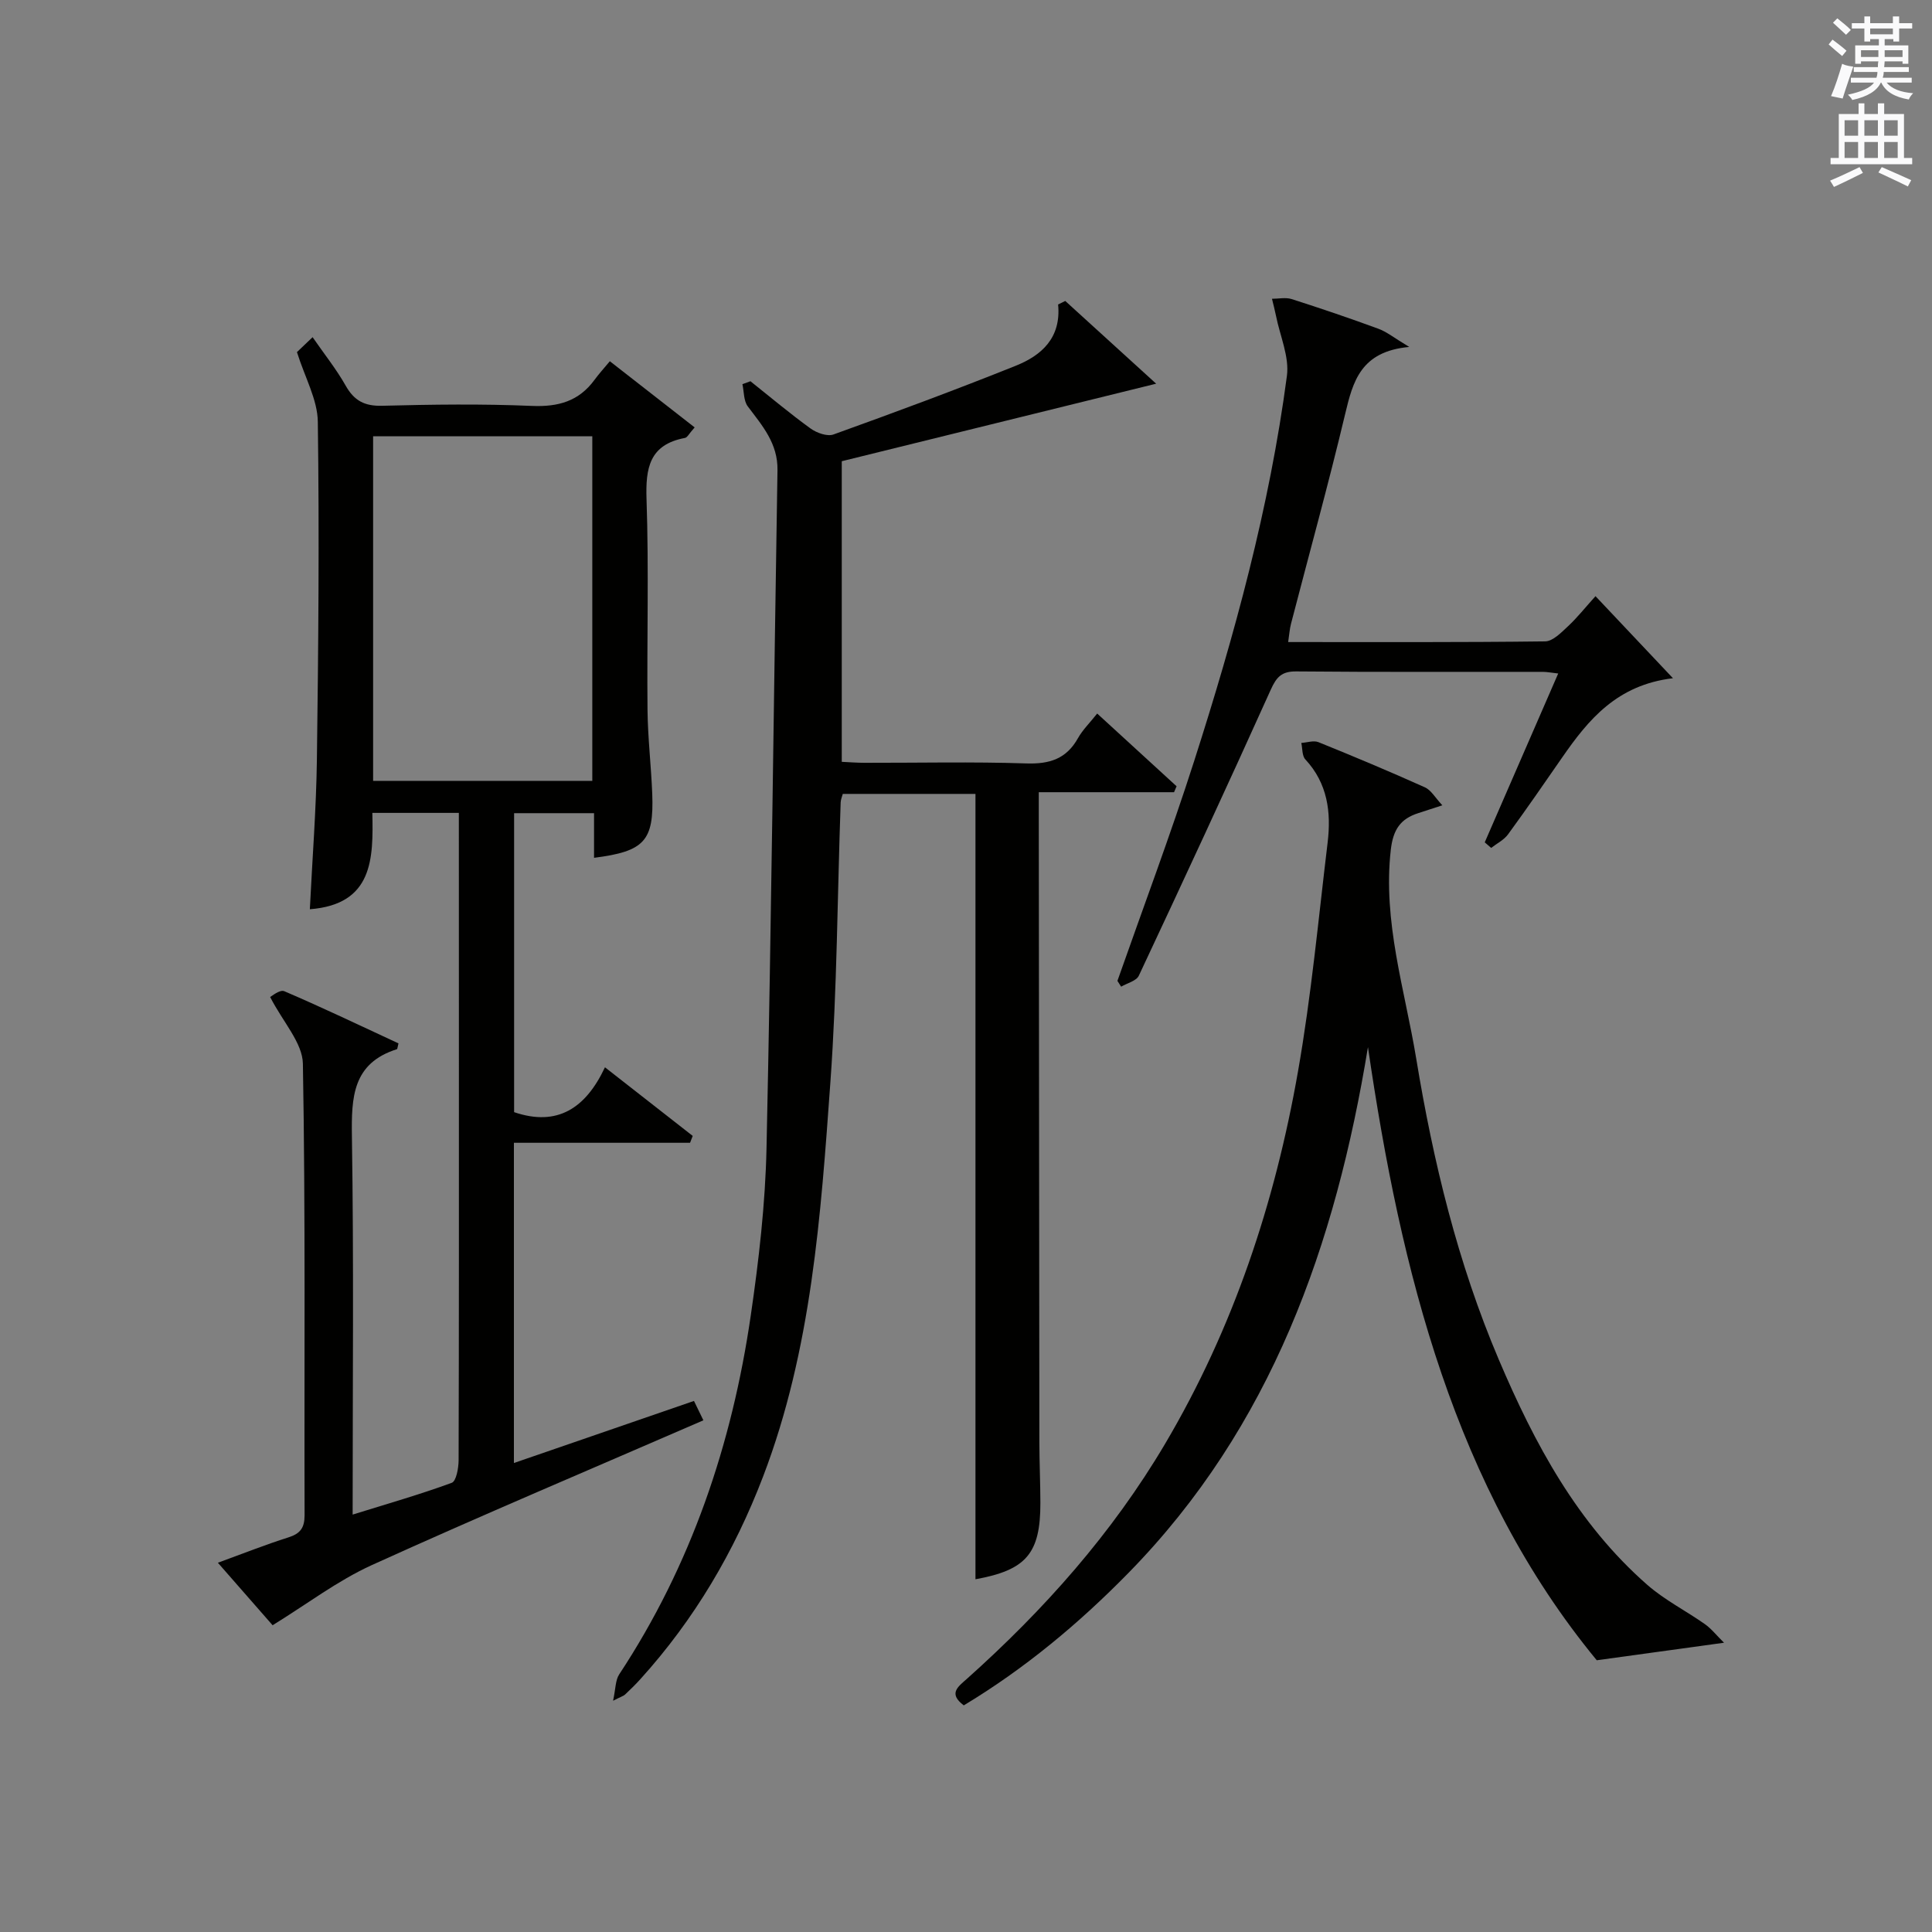
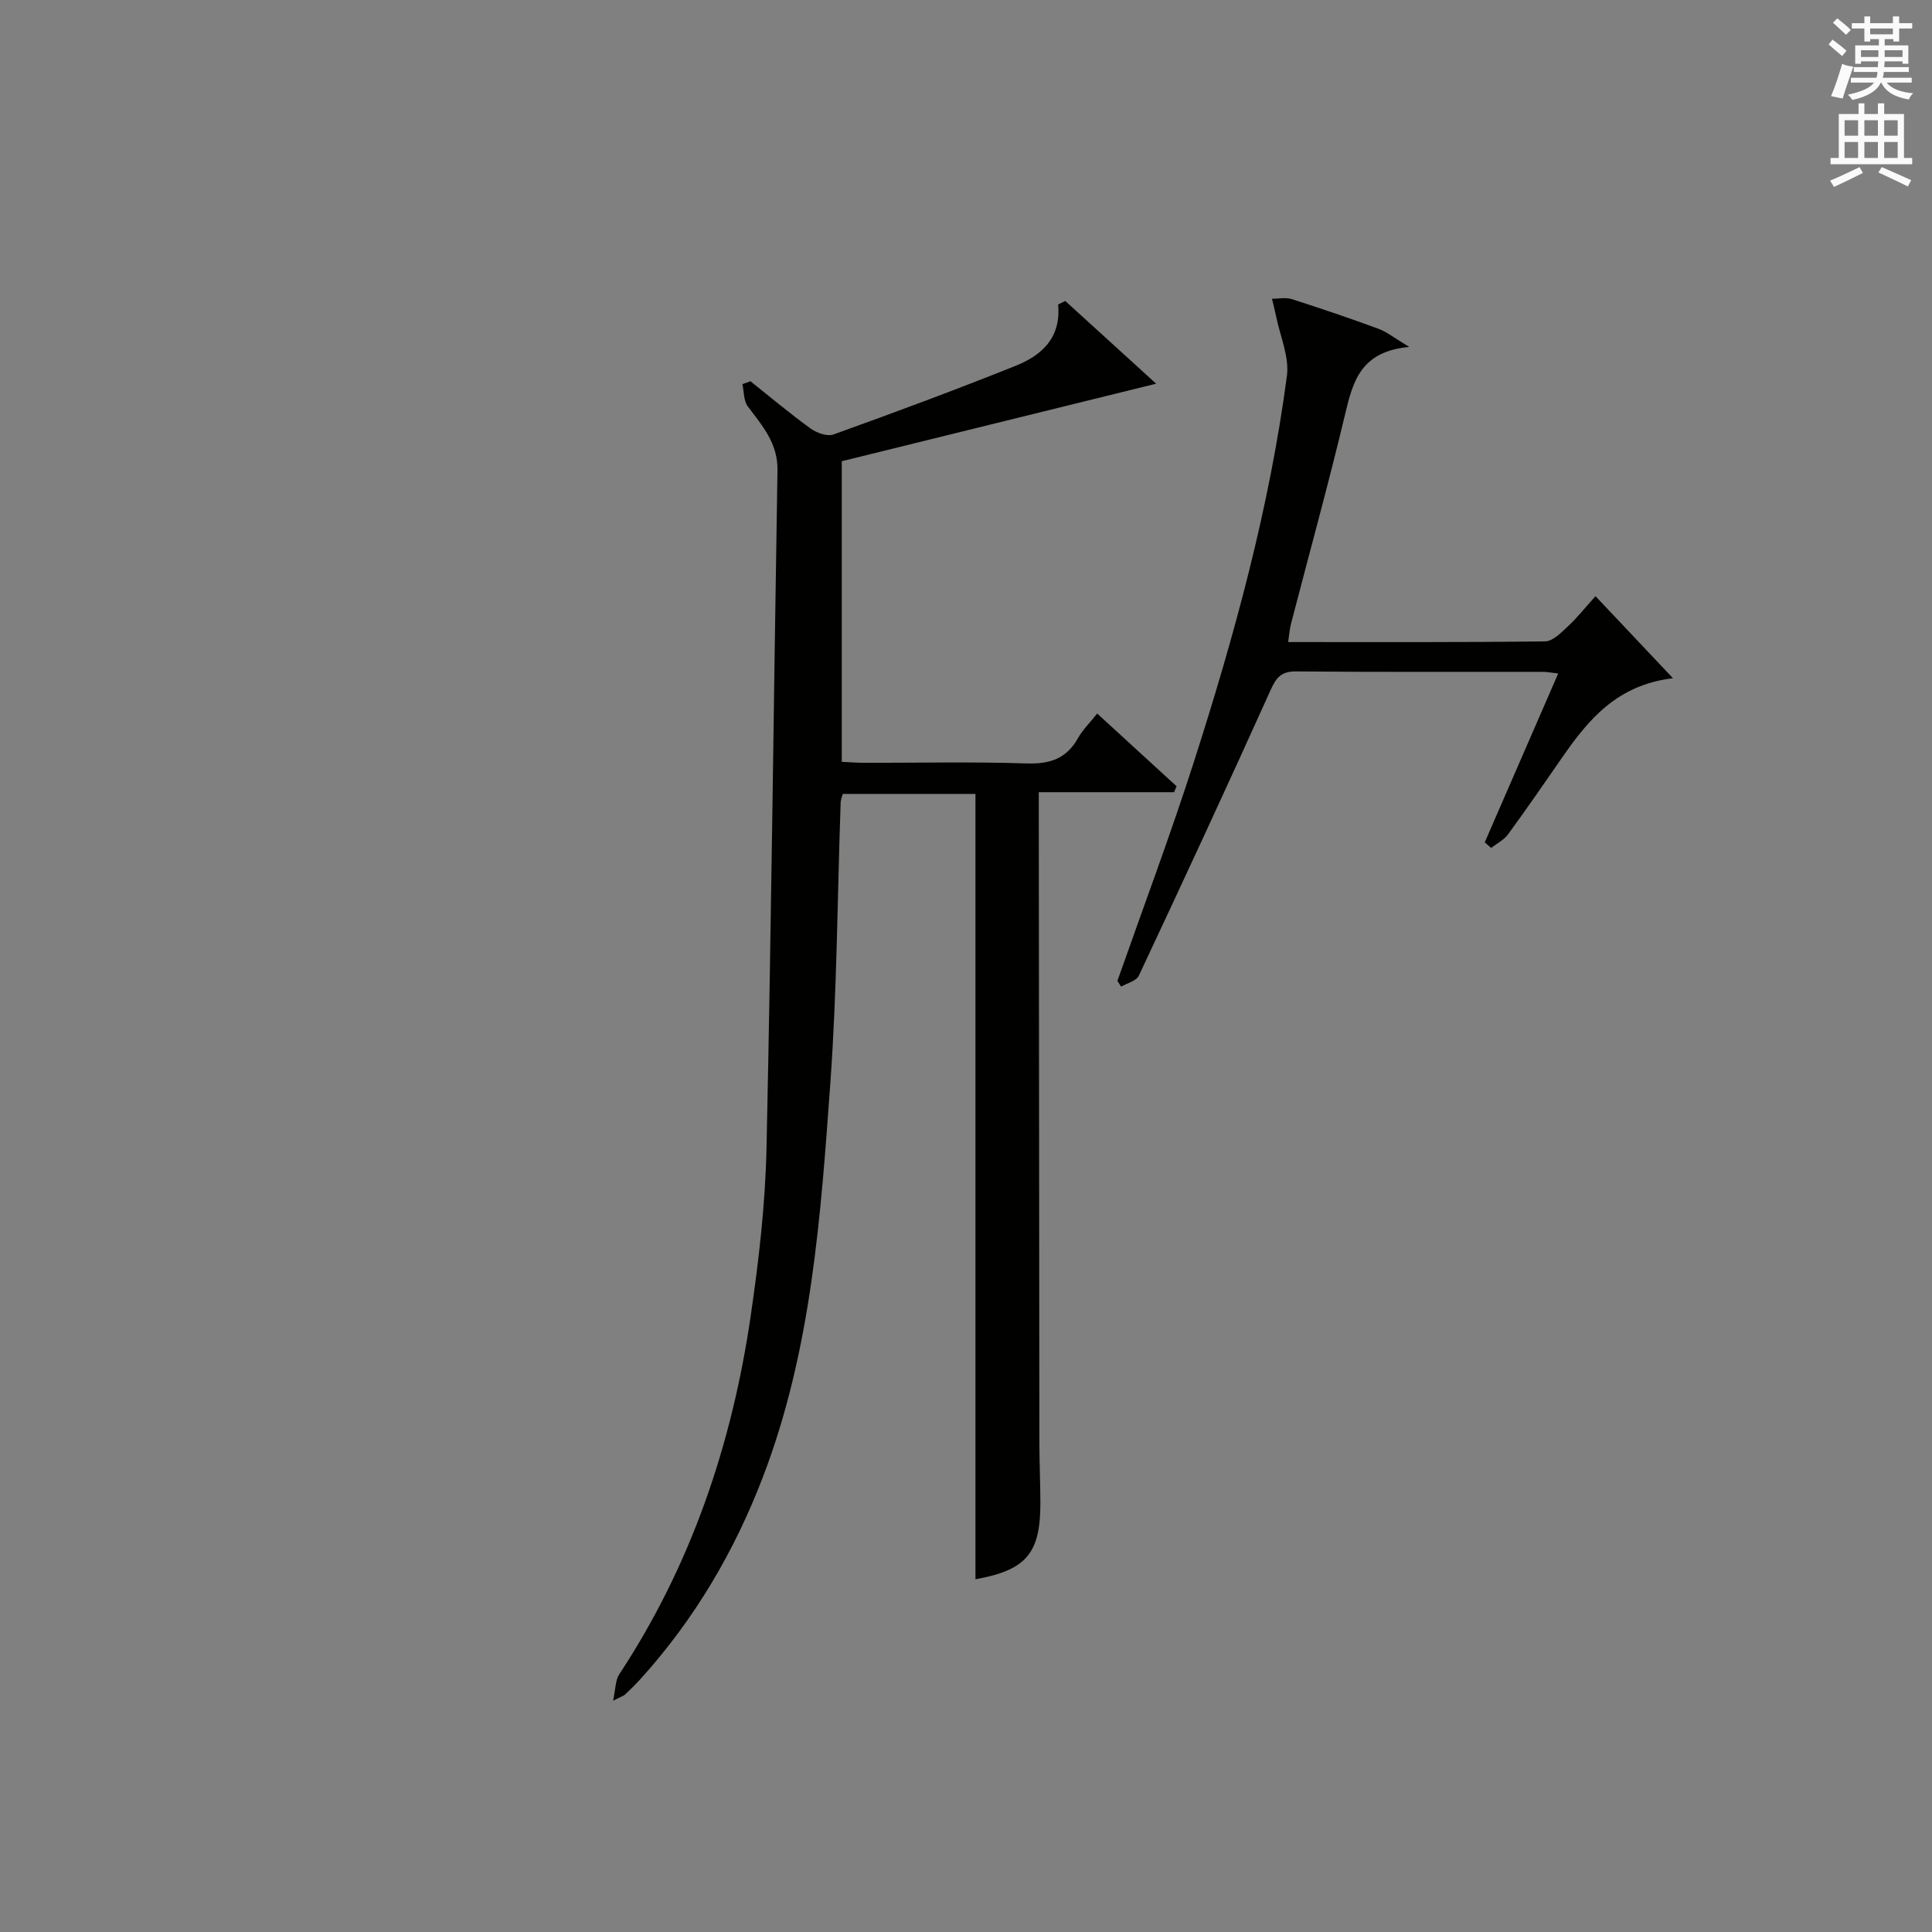
<svg xmlns="http://www.w3.org/2000/svg" version="1.1" id="漢-ZDIC-典" x="0px" y="0px" viewBox="0 0 400 400" style="enable-background:new 0 0 400 400;" xml:space="preserve">
  <rect x="0" y="0" width="400" height="400" fill="#808080" stroke="none" />
  <style type="text/css">
	.st1{fill:#010100;}
	.st2{fill:#fafafb;}
</style>
  <g>
-     <path class="st1" d="M95,168.3c-6.14,0-11.74,0-17.91,0c0.2,9.39,0.21,18.93-12.94,19.95c0.51-10.46,1.32-20.7,1.46-30.95   c0.31-23.32,0.51-46.65,0.19-69.98c-0.06-4.58-2.66-9.13-4.32-14.42c0.5-0.47,1.65-1.57,3.24-3.09c2.43,3.52,4.91,6.61,6.84,10.02   c1.76,3.13,3.92,4.28,7.57,4.18c10.32-0.27,20.67-0.41,30.99,0.03c5.46,0.23,9.72-0.96,12.97-5.4c0.88-1.21,1.9-2.32,3.17-3.85   c6.08,4.75,11.72,9.14,17.56,13.7c-1.15,1.28-1.51,2.09-2.01,2.18c-7.35,1.38-8.18,6.2-7.95,12.76c0.49,14.48,0.06,28.99,0.2,43.49   c0.06,5.81,0.75,11.62,0.98,17.43c0.37,9.76-1.6,11.92-12.05,13.25c0-3,0-5.97,0-9.24c-5.58,0-10.85,0-16.55,0   c0,20.56,0,41.25,0,61.9c8.98,3.06,14.84-0.84,18.81-9.29c6.38,4.99,12.27,9.6,18.17,14.21c-0.18,0.47-0.37,0.95-0.55,1.42   c-12.03,0-24.06,0-36.47,0c0,22.42,0,44.14,0,66.3c12.42-4.28,24.75-8.53,37.28-12.85c0.78,1.6,1.48,3.03,1.95,4.01   c-23.02,10-45.97,19.68-68.64,29.97c-7.1,3.23-13.46,8.1-20.55,12.46c-2.96-3.38-6.89-7.87-11.33-12.94   c5.18-1.89,9.84-3.74,14.6-5.25c2.45-0.78,3.35-1.95,3.35-4.59c-0.09-31.16,0.2-62.33-0.35-93.48c-0.08-4.33-4.11-8.6-6.78-13.81   c0.28-0.13,2-1.6,2.93-1.2c8.01,3.43,15.88,7.2,23.64,10.8c-0.22,0.9-0.23,1.17-0.31,1.2c-9.21,2.91-9.45,9.95-9.33,18.09   c0.4,25.81,0.15,51.63,0.15,78.27c7.16-2.23,13.93-4.16,20.52-6.58c0.93-0.34,1.41-3.04,1.42-4.65   c0.08-27.16,0.06-54.33,0.06-81.49C95,203.54,95,186.21,95,168.3z M77.25,161.67c15.42,0,30.34,0,45.38,0c0-23.95,0-47.64,0-71.34   c-15.29,0-30.21,0-45.38,0C77.25,114.16,77.25,137.73,77.25,161.67z" />
    <path class="st1" d="M243.07,164.02c-9.1,0-18.19,0-28,0c0,2.15,0,3.91,0,5.67c0.04,42.99,0.07,85.98,0.12,128.97   c0.01,4.16,0.2,8.33,0.21,12.49c0.02,10.5-2.94,13.92-13.44,15.82c0-54.07,0-108.18,0-162.6c-8.72,0-17.97,0-27.47,0   c-0.14,0.55-0.42,1.15-0.44,1.76c-0.68,19.29-0.74,38.61-2.12,57.85c-1.99,27.64-3.88,55.38-13.93,81.69   c-5.93,15.54-14.23,29.62-25.41,41.97c-1,1.11-2.08,2.16-3.17,3.19c-0.32,0.3-0.81,0.43-2.49,1.29c0.54-2.47,0.47-4.25,1.27-5.46   c14.91-22.62,23.35-47.65,27.23-74.25c1.68-11.5,3.02-23.13,3.27-34.73c1.01-46.77,1.49-93.56,2.27-140.33   c0.09-5.56-3.14-9.21-6.15-13.21c-0.87-1.16-0.77-3.05-1.11-4.6c0.55-0.2,1.11-0.41,1.66-0.61c4.13,3.29,8.17,6.69,12.44,9.78   c1.27,0.92,3.47,1.71,4.76,1.24c12.64-4.55,25.25-9.22,37.72-14.22c5.33-2.13,9.45-5.76,8.78-12.69c0.49-0.24,0.99-0.49,1.48-0.73   c6.23,5.67,12.46,11.34,18.82,17.13c-22.41,5.52-43.67,10.77-65.09,16.05c0,20.68,0,41.14,0,62.24c1.54,0.07,3.13,0.2,4.71,0.2   c11.16,0.02,22.34-0.24,33.49,0.13c4.81,0.16,8.3-0.93,10.7-5.23c0.96-1.71,2.42-3.13,3.98-5.1c5.6,5.13,11.02,10.09,16.44,15.06   C243.43,163.2,243.25,163.61,243.07,164.02z" />
-     <path class="st1" d="M298.62,166.73c-2.17,0.71-3.55,1.17-4.95,1.61c-3.72,1.18-5.24,3.41-5.72,7.6c-1.69,14.91,2.91,28.96,5.27,43.27   c3.51,21.32,8.59,42.3,17.08,62.26c7.4,17.4,16.26,33.97,30.77,46.67c3.59,3.14,7.98,5.35,11.91,8.12   c1.36,0.96,2.42,2.34,3.96,3.85c-8.95,1.23-16.69,2.3-26.35,3.63c-29.37-35.67-40.56-80.31-47.37-126.95   c-6.7,40.88-19.95,78.62-49.58,108.86c-10.29,10.51-21.51,19.84-34.1,27.43c-3.26-2.46-1.2-3.85,0.64-5.49   c15.98-14.28,30.1-30.15,41.05-48.68c14.13-23.91,22.73-49.86,27.5-77.04c2.76-15.68,4.23-31.6,6.14-47.42   c0.76-6.28,0-12.26-4.61-17.22c-0.7-0.75-0.58-2.25-0.84-3.41c1.19-0.08,2.56-0.57,3.56-0.16c7.39,2.99,14.74,6.07,22.01,9.34   C296.3,163.58,297.15,165.16,298.62,166.73z" />
    <path class="st1" d="M291.77,71.83c-10.09,0.92-11.67,7.18-13.29,13.97c-3.46,14.53-7.45,28.92-11.2,43.38c-0.28,1.09-0.35,2.23-0.58,3.75   c17.92,0,35.57,0.08,53.21-0.14c1.6-0.02,3.34-1.84,4.73-3.13c1.94-1.81,3.6-3.92,5.69-6.23c5.38,5.7,10.32,10.93,16.04,16.99   c-11.57,1.37-17.51,8.56-22.94,16.41c-3.7,5.34-7.38,10.68-11.21,15.92c-0.85,1.16-2.31,1.88-3.49,2.8   c-0.44-0.38-0.89-0.77-1.33-1.15c4.99-11.47,9.98-22.95,15.21-34.96c-1.44-0.16-2.33-0.34-3.22-0.34c-17-0.02-34,0.07-51-0.09   c-3.03-0.03-4.1,1.14-5.29,3.78c-8.93,19.82-18.08,39.54-27.32,59.22c-0.51,1.09-2.41,1.53-3.66,2.27c-0.26-0.4-0.52-0.8-0.77-1.2   c5.32-15.15,10.98-30.2,15.88-45.49c8.37-26.1,15.61-52.52,19.21-79.76c0.53-3.97-1.43-8.27-2.25-12.41   c-0.24-1.2-0.56-2.38-0.84-3.56c1.36,0,2.83-0.33,4.07,0.06c6.01,1.92,11.99,3.95,17.92,6.13   C287.08,68.67,288.6,69.93,291.77,71.83z" />
    <path class="st2" d="M378.6,9.2l0.8-1c0.9,0.7,1.9,1.4,2.9,2.3l-0.9,1.1C380.3,10.7,379.4,9.9,378.6,9.2z M379.1,19.9   c0.9-2.1,1.6-4.3,2.3-6.7c0.4,0.2,0.8,0.4,2.3,0.6c-0.7,2.1-1.5,4.3-2.2,6.6L379.1,19.9z M379.5,4.7l0.9-0.9c1,0.8,2,1.6,2.8,2.4   l-1,1C381.2,6.3,380.3,5.4,379.5,4.7z M392,3.4h1.2v1.4h2.7v1.1h-2.7v2.7H392V8.1h-1.8v1.3h4.9v3.8h-1.2v-0.5h-3.7   c0,0.4-0.1,0.9-0.1,1.2h5.1v1H390c0,0.5-0.1,0.9-0.2,1.2h6v1h-5.2c1.1,1.3,2.9,2,5.5,2.2c-0.4,0.4-0.7,0.8-0.9,1.3   c-2.9-0.5-4.8-1.6-5.7-3.5h-0.1c-0.8,1.7-2.7,2.9-5.9,3.6c-0.2-0.4-0.6-0.8-0.9-1.1c2.8-0.6,4.6-1.4,5.4-2.5h-4.8v-1h5.3   c0.1-0.3,0.2-0.7,0.2-1.2h-4.9v-1h5c0-0.4,0-0.8,0.1-1.2h-3.6v0.5h-1.2V9.4h4.9V8.1h-1.8v0.5H386V5.9h-2.6V4.8h2.6V3.4h1.2v1.4h4.7   V3.4z M385.3,11.8h3.6c0-0.4,0-0.9,0-1.4h-3.6V11.8z M387.2,7.1h4.7V5.9h-4.7V7.1z M393.9,10.4h-3.7c0,0.5,0,1,0,1.4h3.7V10.4z" />
    <path class="st2" d="M384.7,21.4h1.3v2.2h2.8v-2.2h1.3v2.2h4.1v9.1h1.7V34h-16.9v-1.3h1.7v-9.1h4.1V21.4z M385,34.6l0.7,1.2   c-1.8,0.9-3.8,1.9-6,2.9c-0.2-0.4-0.5-0.8-0.8-1.3C381.3,36.4,383.3,35.4,385,34.6z M381.9,28.1h2.8v-3.2h-2.8V28.1z M381.9,32.7   h2.8v-3.3h-2.8V32.7z M386,28.1h2.8v-3.2H386V28.1z M386,32.7h2.8v-3.3H386V32.7z M389.6,34.6c2.1,0.9,4.1,1.8,6.1,2.7l-0.7,1.3   c-2.2-1.1-4.2-2-6.1-2.9L389.6,34.6z M392.9,24.9h-2.8v3.2h2.8V24.9z M390.1,32.7h2.8v-3.3h-2.8V32.7z" />
  </g>
</svg>